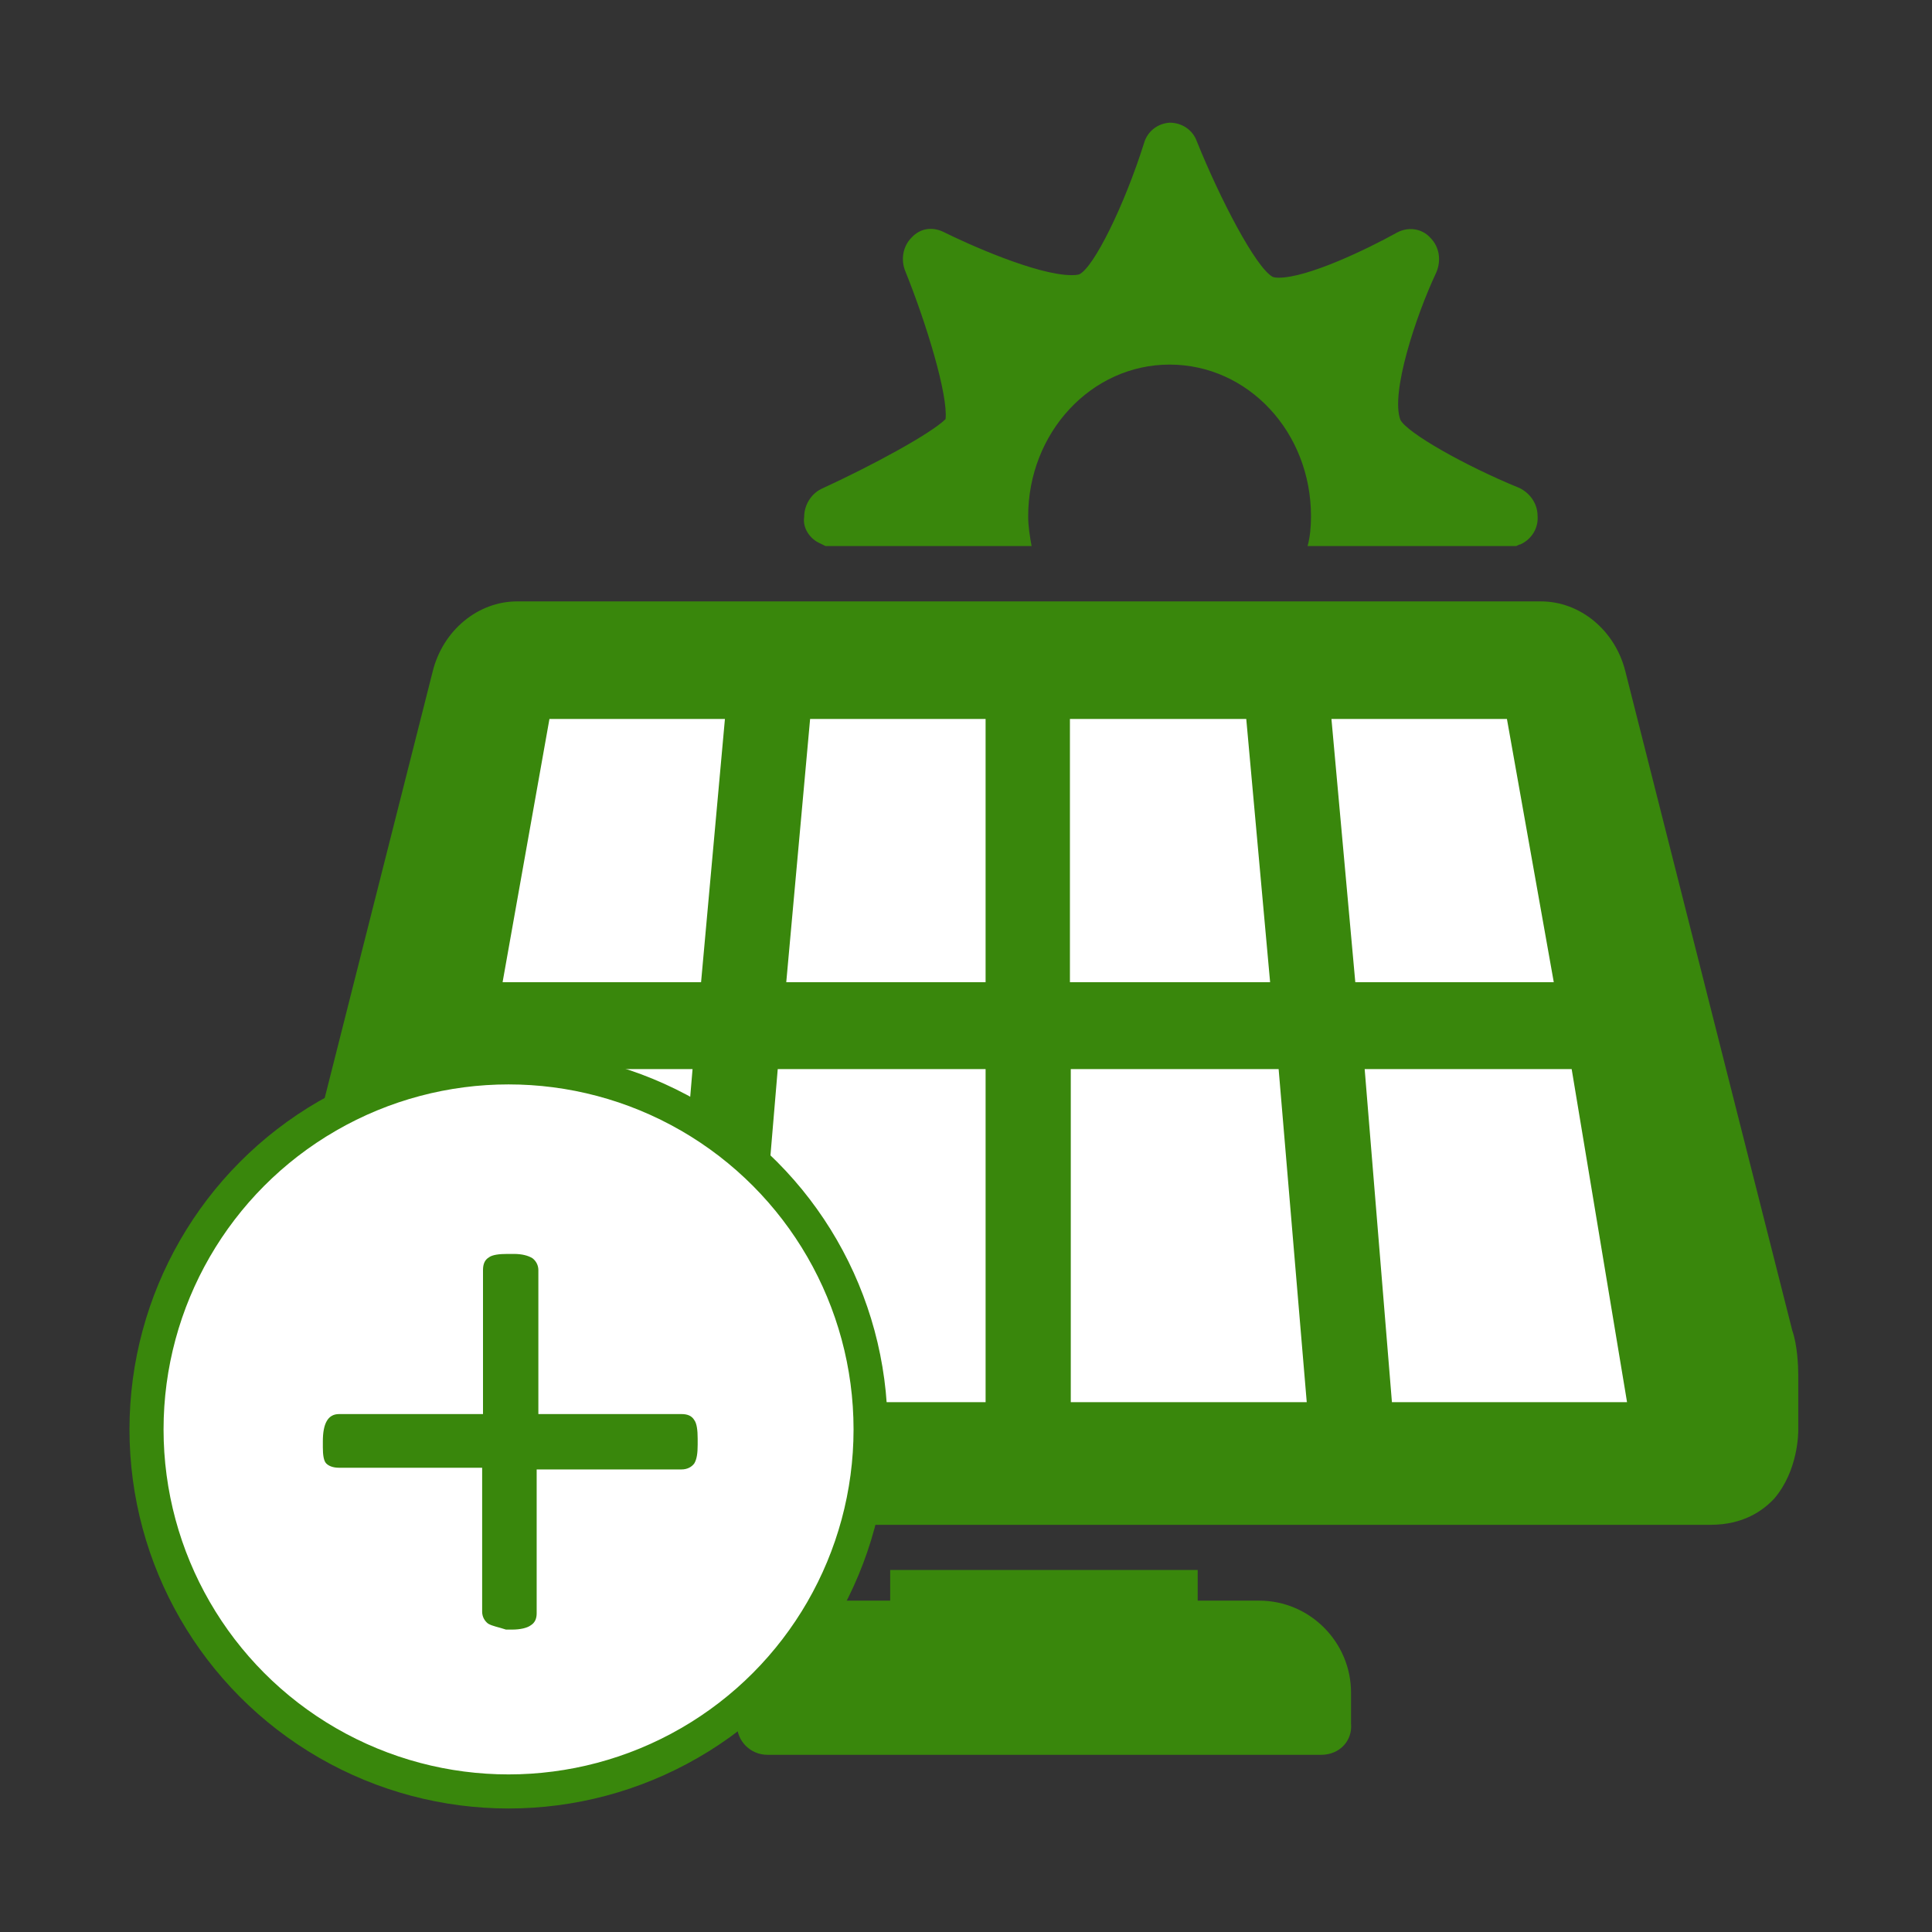
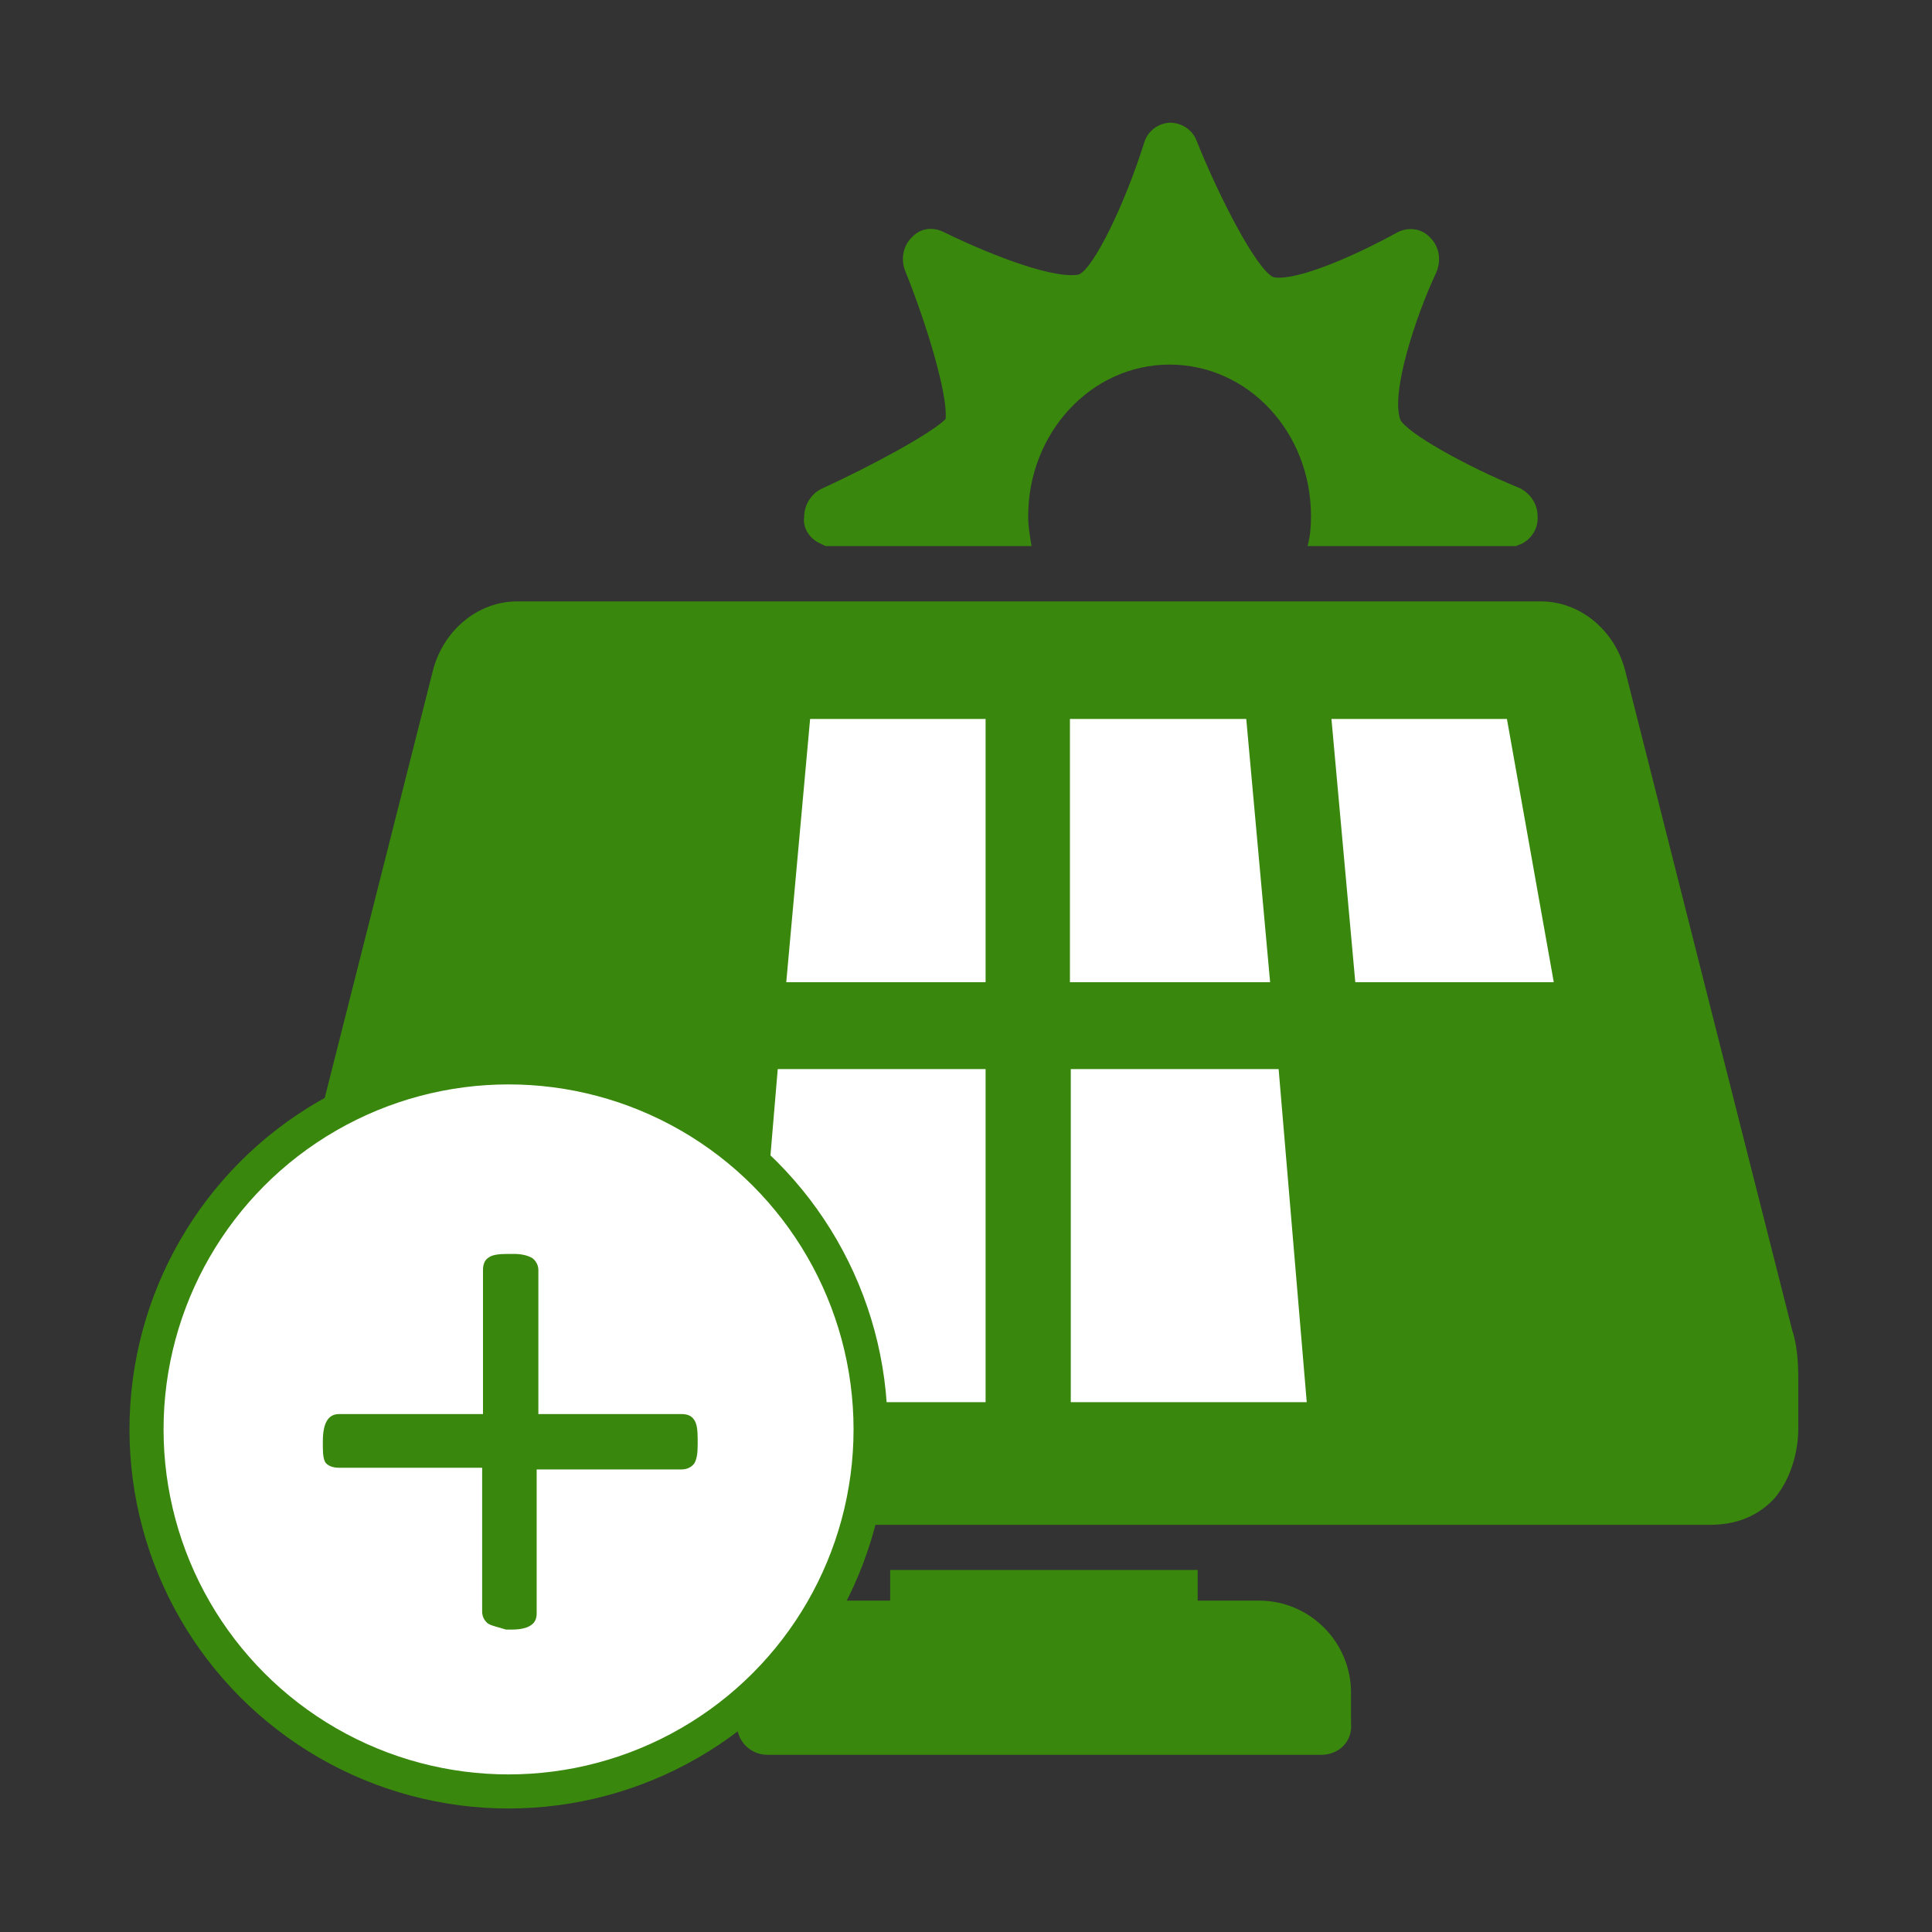
<svg xmlns="http://www.w3.org/2000/svg" xmlns:xlink="http://www.w3.org/1999/xlink" version="1.1" x="0px" y="0px" viewBox="0 0 226.8 226.8" style="enable-background:new 0 0 226.8 226.8;" xml:space="preserve">
  <rect x="0" y="0" width="226.8" height="226.8" fill="#333333" stroke="none" />
  <style type="text/css">
	.st0{fill:#39870C;}
	.st1{fill:#FFFFFF;}
	.st2{display:none;fill:#39870C;}
	.st3{clip-path:url(#SVGID_2_);fill:#39870C;}
	.st4{fill:#FFFFFF;stroke:#39870C;stroke-width:4;stroke-miterlimit:10;}
	.st5{fill:none;}
	.st6{clip-path:url(#SVGID_4_);fill:#39870C;}
	.st7{clip-path:url(#SVGID_4_);}
	.st8{display:none;}
	.st9{display:inline;fill:#39870C;stroke:#FFFFFF;stroke-width:3.773;stroke-miterlimit:10;}
	.st10{display:inline;}
	.st11{fill:#39870C;stroke:#FFFFFF;stroke-width:3.773;stroke-miterlimit:10;}
	.st12{fill:#39870C;stroke:#FFFFFF;stroke-width:4.252;stroke-miterlimit:10;}
	.st13{fill:#FFFFFF;stroke:#39870C;stroke-width:4.801;stroke-miterlimit:10;}
	.st14{fill:#39870C;stroke:#39870C;stroke-width:4.801;stroke-miterlimit:10;}
	.st15{fill:none;stroke:#39870C;stroke-width:4.801;stroke-miterlimit:10;}
	.st16{fill:#39870C;stroke:#FFFFFF;stroke-width:5.333;stroke-miterlimit:10;}
</style>
  <g id="Kader">
</g>
  <g id="Icoon">
    <g>
      <g>
        <defs>
          <rect id="SVGID_3_" x="13.4" y="13.2" width="217.6" height="187.2" />
        </defs>
        <clipPath id="SVGID_2_">
          <use xlink:href="#SVGID_3_" style="overflow:visible;" />
        </clipPath>
        <path class="st3" d="M211.1,167.9v-6.5h0c0-1-0.1-3.5-0.7-5.2l-19.6-77.4c-1.2-4.8-5.3-8.2-9.9-8.2H60.7c-4.6,0-8.7,3.4-9.9,8.2     l-20,79c-0.2,0.9-0.4,2.6-0.4,2.9v7.2c0,6.1,4.6,11.1,10.3,11.1h160.1c3.9,0,6.2-1.7,7.5-3.1     C211.1,172.6,211.1,168.2,211.1,167.9L211.1,167.9z" />
        <g style="clip-path:url(#SVGID_2_);">
          <g>
            <path class="st1" d="M125.7,115.3h23.4l-2.8-30.9h-20.7V115.3z" />
          </g>
        </g>
        <g style="clip-path:url(#SVGID_2_);">
          <g>
-             <path class="st1" d="M50.4,164.6H78l3.3-39.1H57L50.4,164.6z" />
-           </g>
+             </g>
        </g>
        <g style="clip-path:url(#SVGID_2_);">
          <g>
-             <path class="st1" d="M59,115.3h23.3l2.8-30.9H64.5L59,115.3z" />
-           </g>
+             </g>
        </g>
        <g style="clip-path:url(#SVGID_2_);">
          <g>
            <path class="st1" d="M88,164.6h27.7v-39.1H91.3L88,164.6z" />
          </g>
        </g>
        <g style="clip-path:url(#SVGID_2_);">
          <g>
            <path class="st1" d="M92.3,115.3h23.4V84.4H95.1L92.3,115.3z" />
          </g>
        </g>
        <g style="clip-path:url(#SVGID_2_);">
          <g>
            <path class="st1" d="M125.7,164.6h27.7l-3.3-39.1h-24.4V164.6z" />
          </g>
        </g>
        <g style="clip-path:url(#SVGID_2_);">
          <g>
            <path class="st1" d="M159.1,115.3h23.3l-5.5-30.9h-20.6L159.1,115.3z" />
          </g>
        </g>
        <g style="clip-path:url(#SVGID_2_);">
          <g>
-             <path class="st1" d="M163.4,164.6H191l-6.5-39.1h-24.3L163.4,164.6z" />
-           </g>
+             </g>
        </g>
        <path class="st3" d="M96.3,63.8c0.2,0.1,0.4,0.2,0.6,0.3h24.2c-0.2-1.1-0.4-2.3-0.4-3.5c0-9.8,7.4-17.8,16.6-17.8     c9.2,0,16.6,7.9,16.6,17.8c0,1.2-0.1,2.4-0.4,3.5H178c0.2-0.1,0.4-0.2,0.5-0.2c1.3-0.6,2.1-1.9,2-3.3c0-1.5-0.9-2.7-2.1-3.3     c-6.6-2.7-13.2-6.5-14-8c-1.2-3.1,1.8-12.2,4.2-17.3c0.6-1.4,0.4-3-0.7-4.1c-1-1.1-2.6-1.3-3.9-0.6c-3.6,2-10.5,5.3-13.9,5.3     c-0.5,0-0.7-0.1-0.7-0.1c-2-1.1-6.2-9.2-8.9-15.9c-0.5-1.4-1.8-2.2-3.2-2.2c-1.4,0.1-2.6,1-3,2.4c-2.3,7.3-5.9,14.6-7.6,15.4     c0,0-0.2,0.1-0.9,0.1c-4.1,0-12.3-3.7-15.1-5.1c-1.3-0.6-2.7-0.4-3.7,0.7c-1,1-1.3,2.6-0.7,4c2.5,6.2,5,14.5,4.7,17.3     c-1.7,1.7-8.7,5.5-14.6,8.2c-1.2,0.6-2,1.9-2,3.3C94.2,62,95.1,63.3,96.3,63.8L96.3,63.8z" />
      </g>
-       <path class="st0" d="M155.1,206h-65c-2,0-3.6-1.6-3.6-3.6v-3.6c0-6,4.9-10.9,10.8-10.9h7.2v-3.6h36.1v3.6h7.2    c6,0,10.8,4.9,10.8,10.8v3.6C158.8,204.4,157.2,206,155.1,206L155.1,206z M155.1,206" />
+       <path class="st0" d="M155.1,206h-65c-2,0-3.6-1.6-3.6-3.6v-3.6c0-6,4.9-10.9,10.8-10.9h7.2v-3.6h36.1v3.6h7.2    c6,0,10.8,4.9,10.8,10.8v3.6C158.8,204.4,157.2,206,155.1,206L155.1,206M155.1,206" />
    </g>
    <g>
      <circle class="st4" cx="59.7" cy="167.8" r="42.5" />
      <g>
        <path class="st0" d="M57.3,190.6c-0.4-0.3-0.7-0.8-0.7-1.4v-16.9H39.8c-0.7,0-1.2-0.2-1.5-0.5c-0.3-0.3-0.4-1-0.4-1.9v-0.7     c0-2.1,0.6-3.2,1.9-3.2h16.9v-16.9c0-0.7,0.2-1.2,0.7-1.5c0.4-0.3,1.2-0.4,2.2-0.4h0.7c1,0,1.7,0.2,2.2,0.5     c0.4,0.3,0.7,0.8,0.7,1.4V166h16.8c0.7,0,1.2,0.2,1.5,0.7c0.3,0.4,0.4,1.2,0.4,2.2v0.7c0,1-0.1,1.7-0.4,2.2     c-0.3,0.4-0.8,0.7-1.5,0.7H63v16.9c0,0.6-0.2,1.1-0.7,1.4c-0.4,0.3-1.2,0.5-2.2,0.5h-0.7C58.5,191,57.8,190.9,57.3,190.6z" />
      </g>
    </g>
  </g>
</svg>